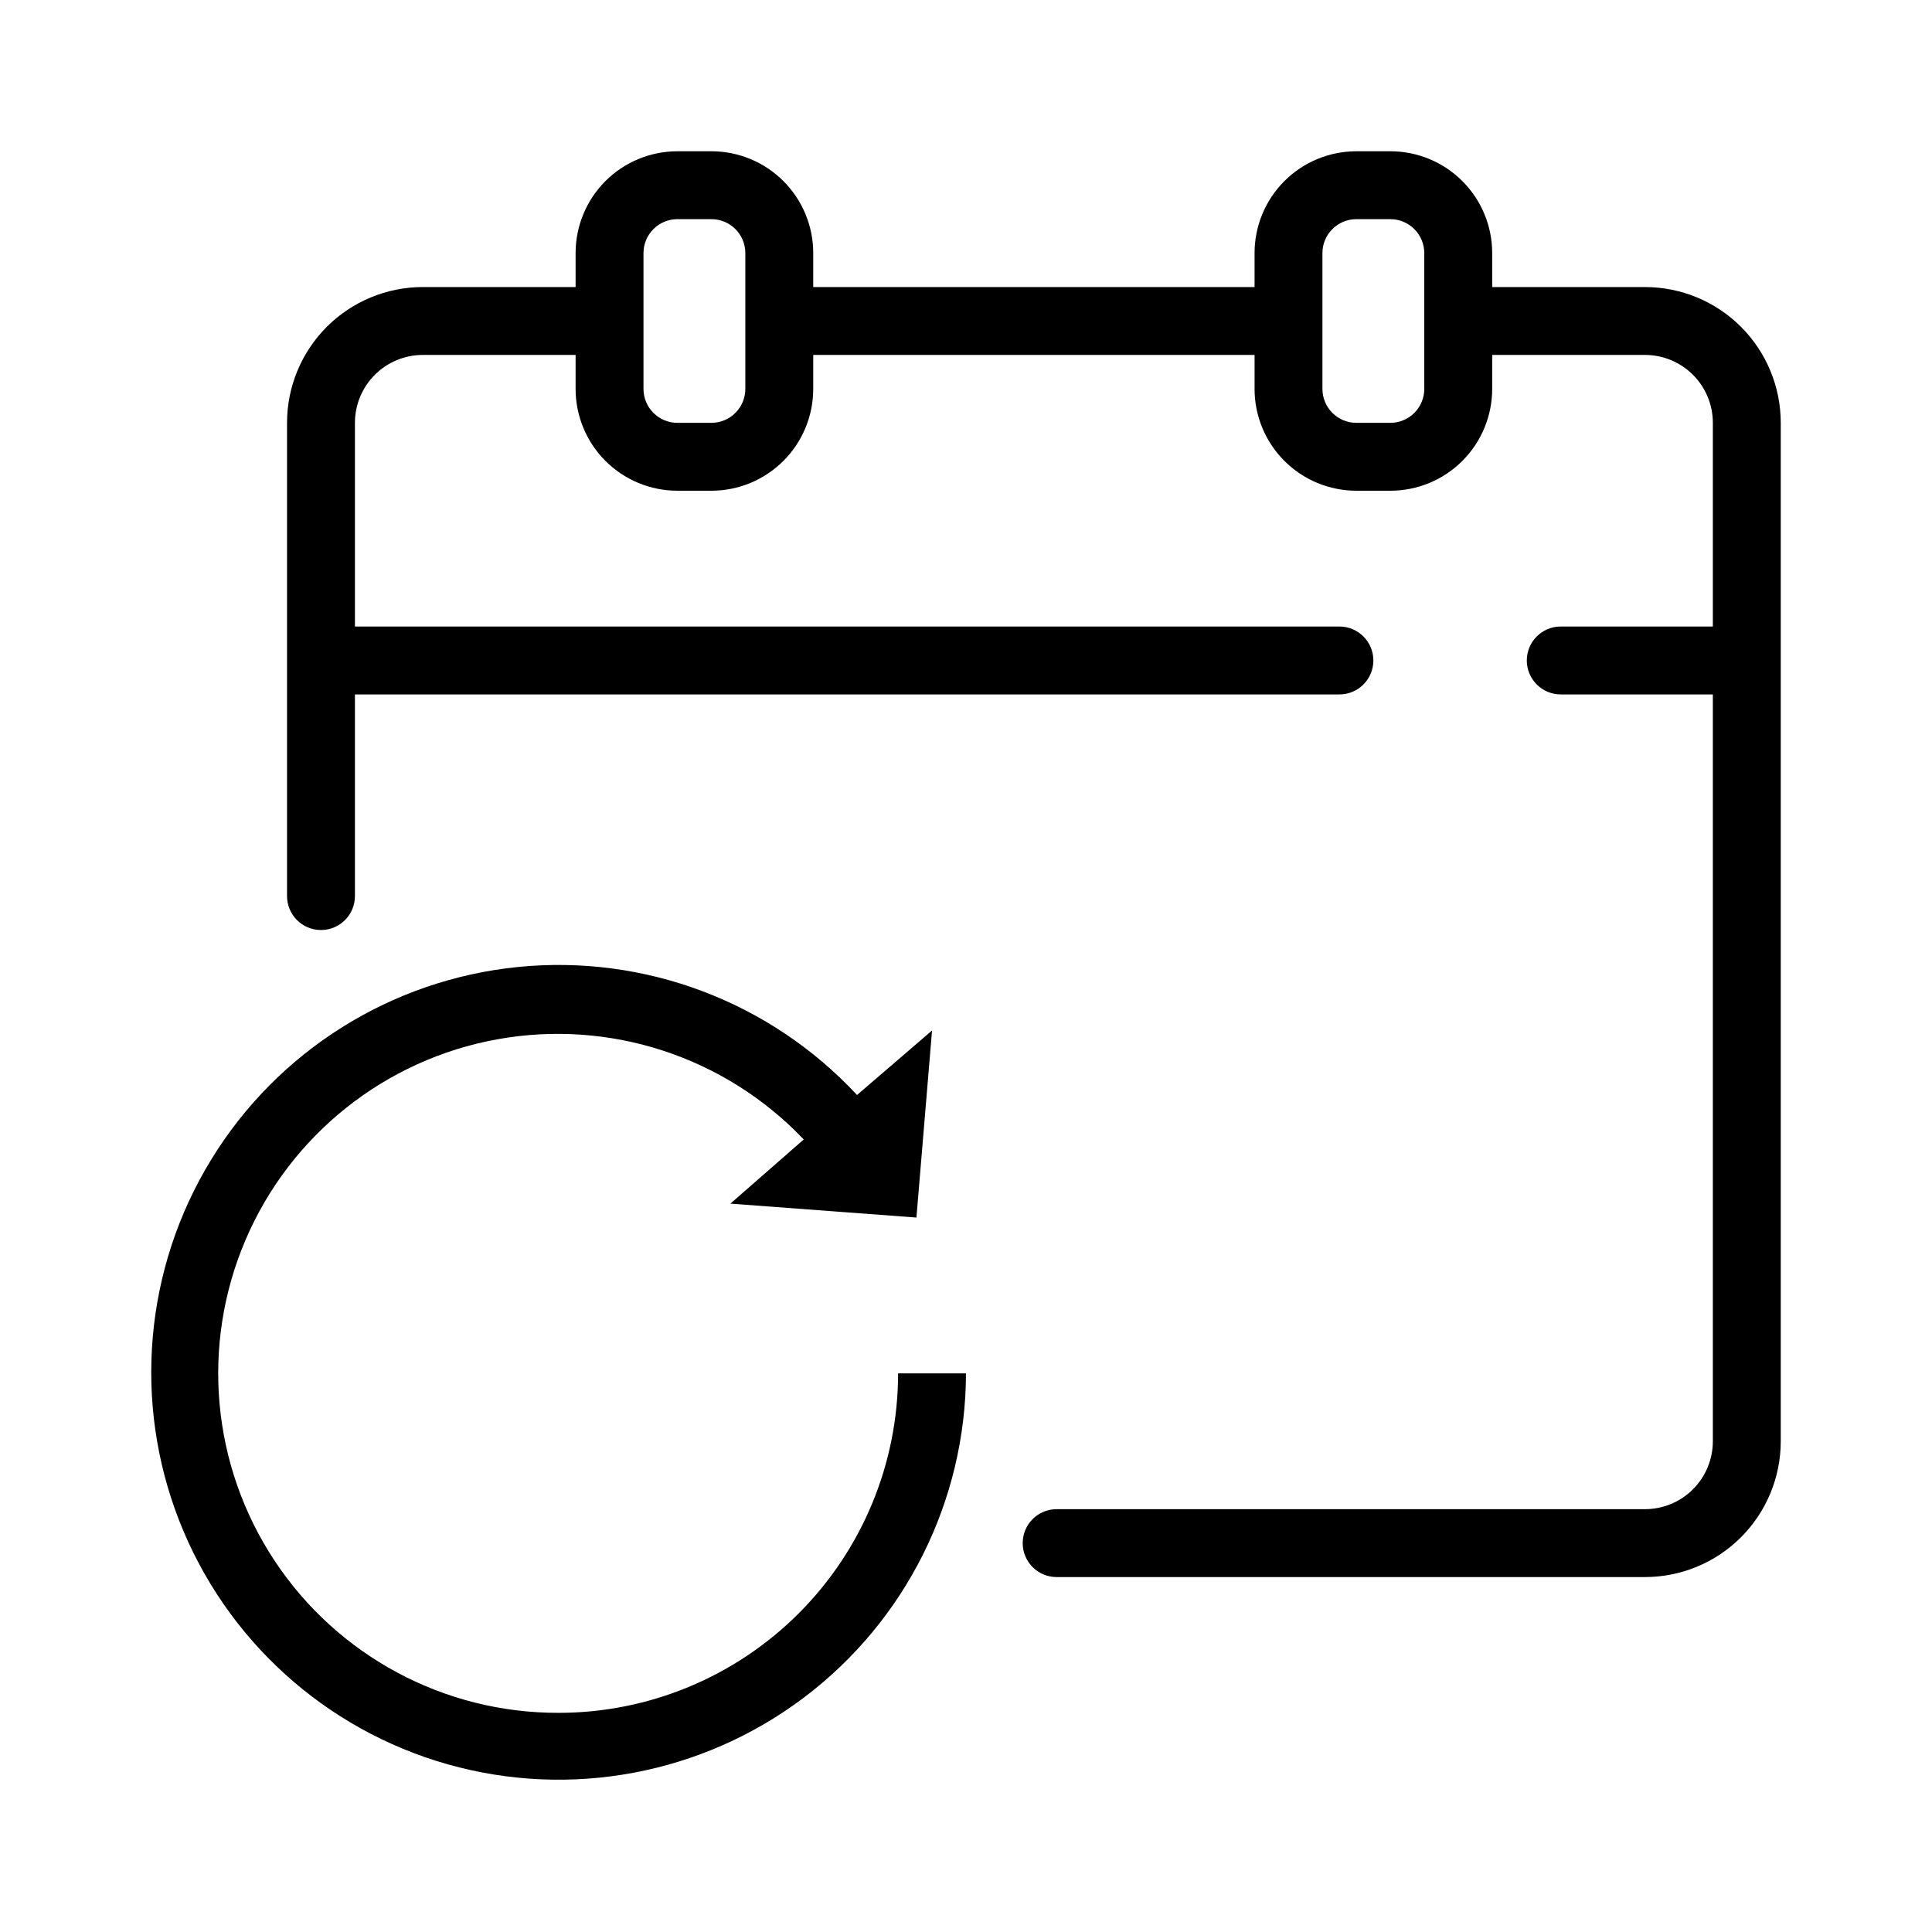
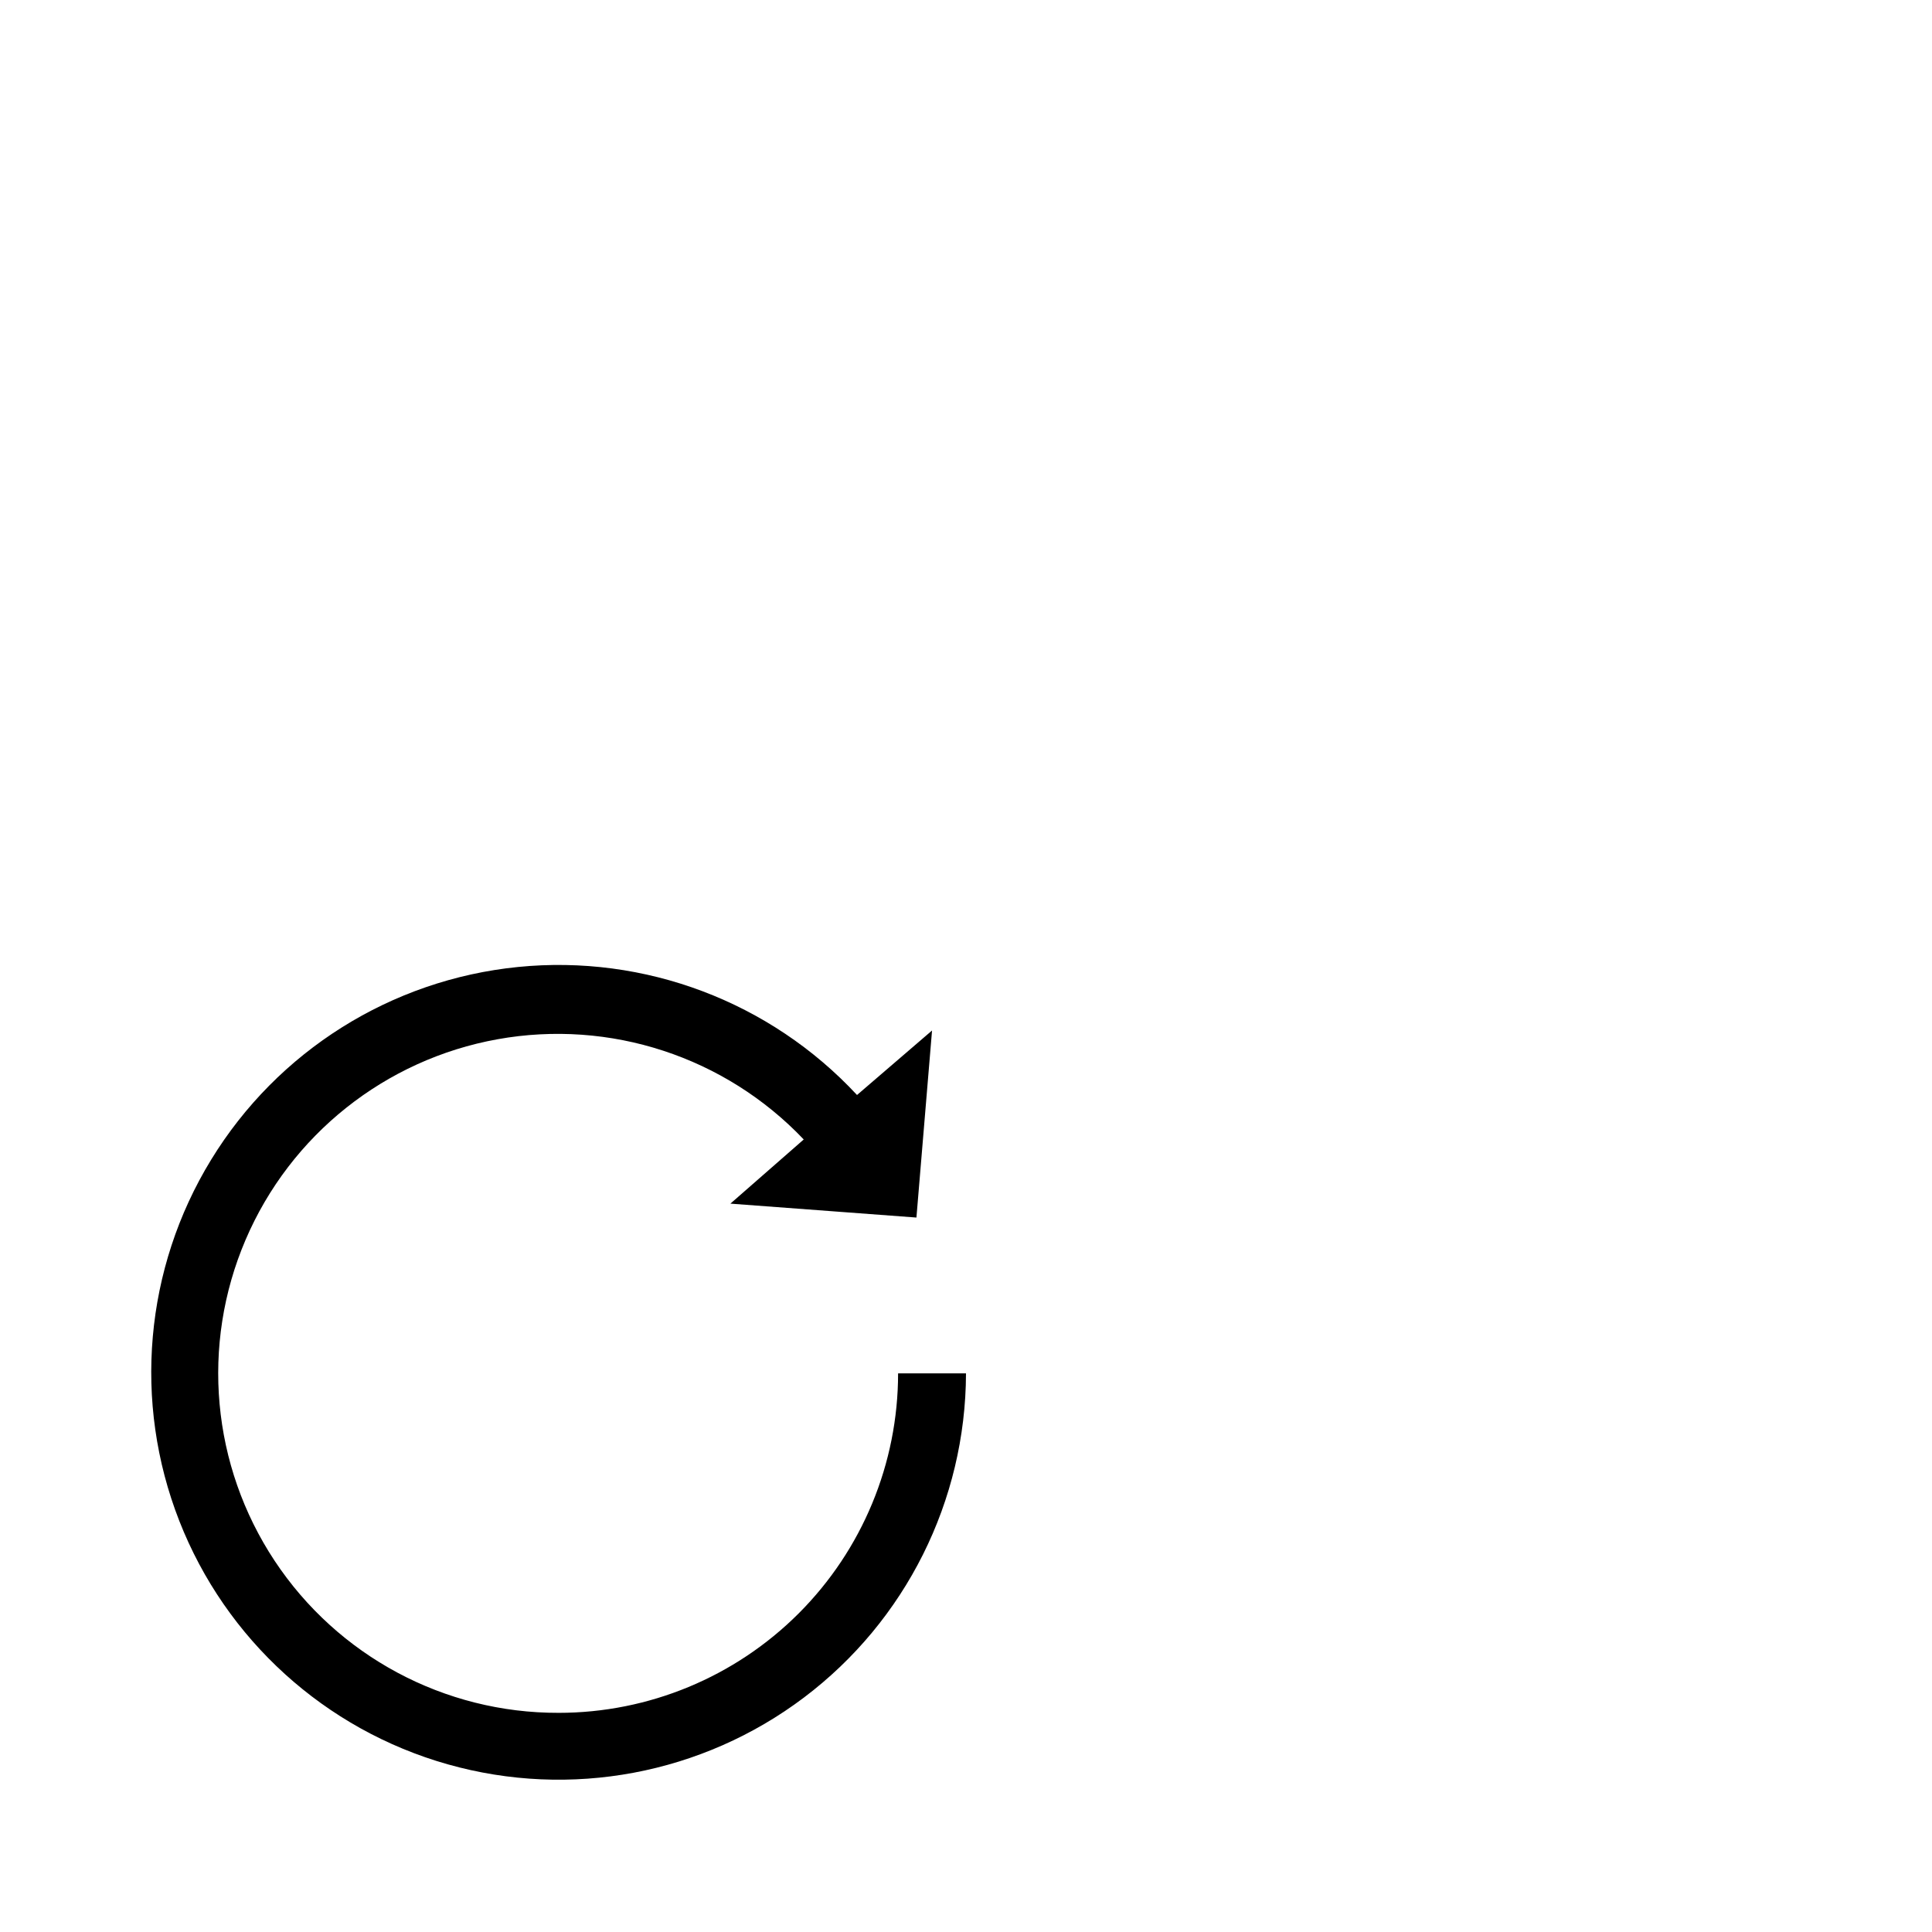
<svg xmlns="http://www.w3.org/2000/svg" fill="#000000" width="800px" height="800px" version="1.1" viewBox="144 144 512 512">
  <g>
    <path d="m292.04 597.92c-30.27 0.086-58.555-15.059-75.266-40.301-16.707-25.238-19.605-57.191-7.707-85.027 11.898-27.832 36.996-47.816 66.789-53.18 29.793-5.363 60.281 4.617 81.141 26.559l-19.434 17.004 49.301 3.688 4.137-49.57-19.883 17.094h0.004c-22.996-24.746-56.246-37.297-89.859-33.926-33.609 3.371-63.703 22.281-81.324 51.098-17.625 28.816-20.742 64.223-8.43 95.676s38.641 55.332 71.145 64.527c32.5 9.195 67.434 2.648 94.402-17.695 26.965-20.34 42.855-52.133 42.945-85.91h-17.996c0 23.859-9.477 46.746-26.348 63.617-16.875 16.871-39.758 26.348-63.617 26.348z" />
-     <path d="m579.93 220.07h-40.484v-8.996c0-7.16-2.844-14.023-7.906-19.086-5.059-5.062-11.926-7.902-19.082-7.902h-8.996c-7.16 0-14.023 2.84-19.086 7.902s-7.906 11.926-7.906 19.086v8.996h-116.96l0.004-8.996c0-7.16-2.844-14.023-7.906-19.086s-11.926-7.902-19.086-7.902h-8.996c-7.156 0-14.023 2.84-19.086 7.902-5.059 5.062-7.902 11.926-7.902 19.086v8.996h-40.484c-9.547 0-18.699 3.793-25.449 10.539-6.746 6.75-10.539 15.902-10.539 25.449v125.41c0 4.969 4.027 8.996 8.996 8.996s8.996-4.027 8.996-8.996v-53.438h260.9c4.969 0 8.996-4.031 8.996-9s-4.027-8.996-8.996-8.996h-260.9v-53.977c0-4.773 1.898-9.352 5.269-12.727 3.375-3.371 7.953-5.269 12.727-5.269h40.484v8.996c0 7.16 2.844 14.023 7.902 19.086 5.062 5.062 11.93 7.906 19.086 7.906h8.996c7.16 0 14.023-2.844 19.086-7.906s7.906-11.926 7.906-19.086v-8.996h116.96v8.996h-0.004c0 7.16 2.844 14.023 7.906 19.086s11.926 7.906 19.086 7.906h8.996c7.156 0 14.023-2.844 19.082-7.906 5.062-5.062 7.906-11.926 7.906-19.086v-8.996h40.484c4.773 0 9.348 1.898 12.723 5.269 3.375 3.375 5.269 7.953 5.269 12.727v53.98l-40.305-0.004c-4.969 0-8.996 4.027-8.996 8.996s4.027 9 8.996 9h40.305v197.92c0 4.773-1.895 9.352-5.269 12.727-3.375 3.371-7.949 5.269-12.723 5.269h-155.91c-4.969 0-8.996 4.027-8.996 8.996s4.027 8.996 8.996 8.996h155.91c9.547 0 18.699-3.793 25.445-10.539 6.75-6.75 10.543-15.902 10.543-25.449v-269.89c0-9.547-3.793-18.699-10.543-25.449-6.746-6.746-15.898-10.539-25.445-10.539zm-238.41 26.988c0 2.387-0.945 4.676-2.633 6.363s-3.977 2.637-6.363 2.637h-8.996c-4.969 0-8.996-4.031-8.996-9v-35.984c0-4.969 4.027-8.996 8.996-8.996h8.996c2.387 0 4.676 0.945 6.363 2.633s2.633 3.977 2.633 6.363zm179.93 0c0 2.387-0.949 4.676-2.637 6.363s-3.973 2.637-6.359 2.637h-8.996c-4.969 0-9-4.031-9-9v-35.984c0-4.969 4.031-8.996 9-8.996h8.996c2.387 0 4.672 0.945 6.359 2.633s2.637 3.977 2.637 6.363z" />
  </g>
</svg>